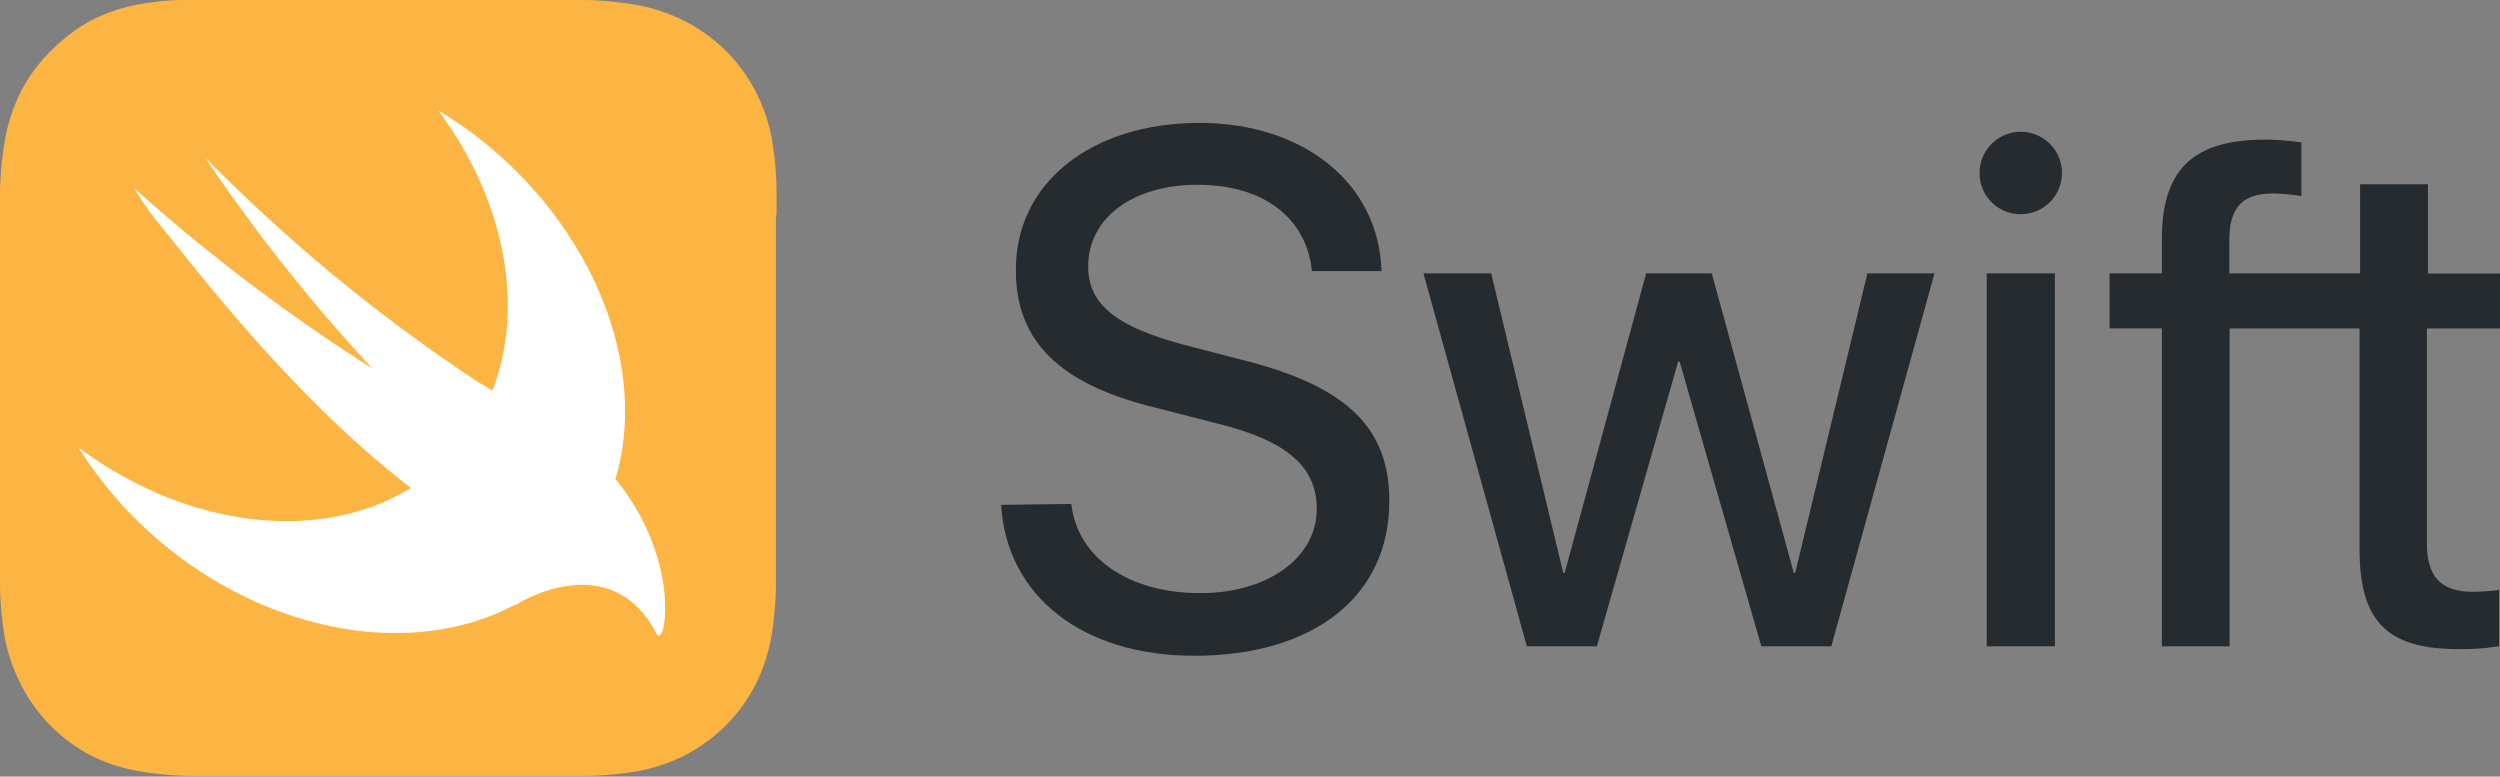
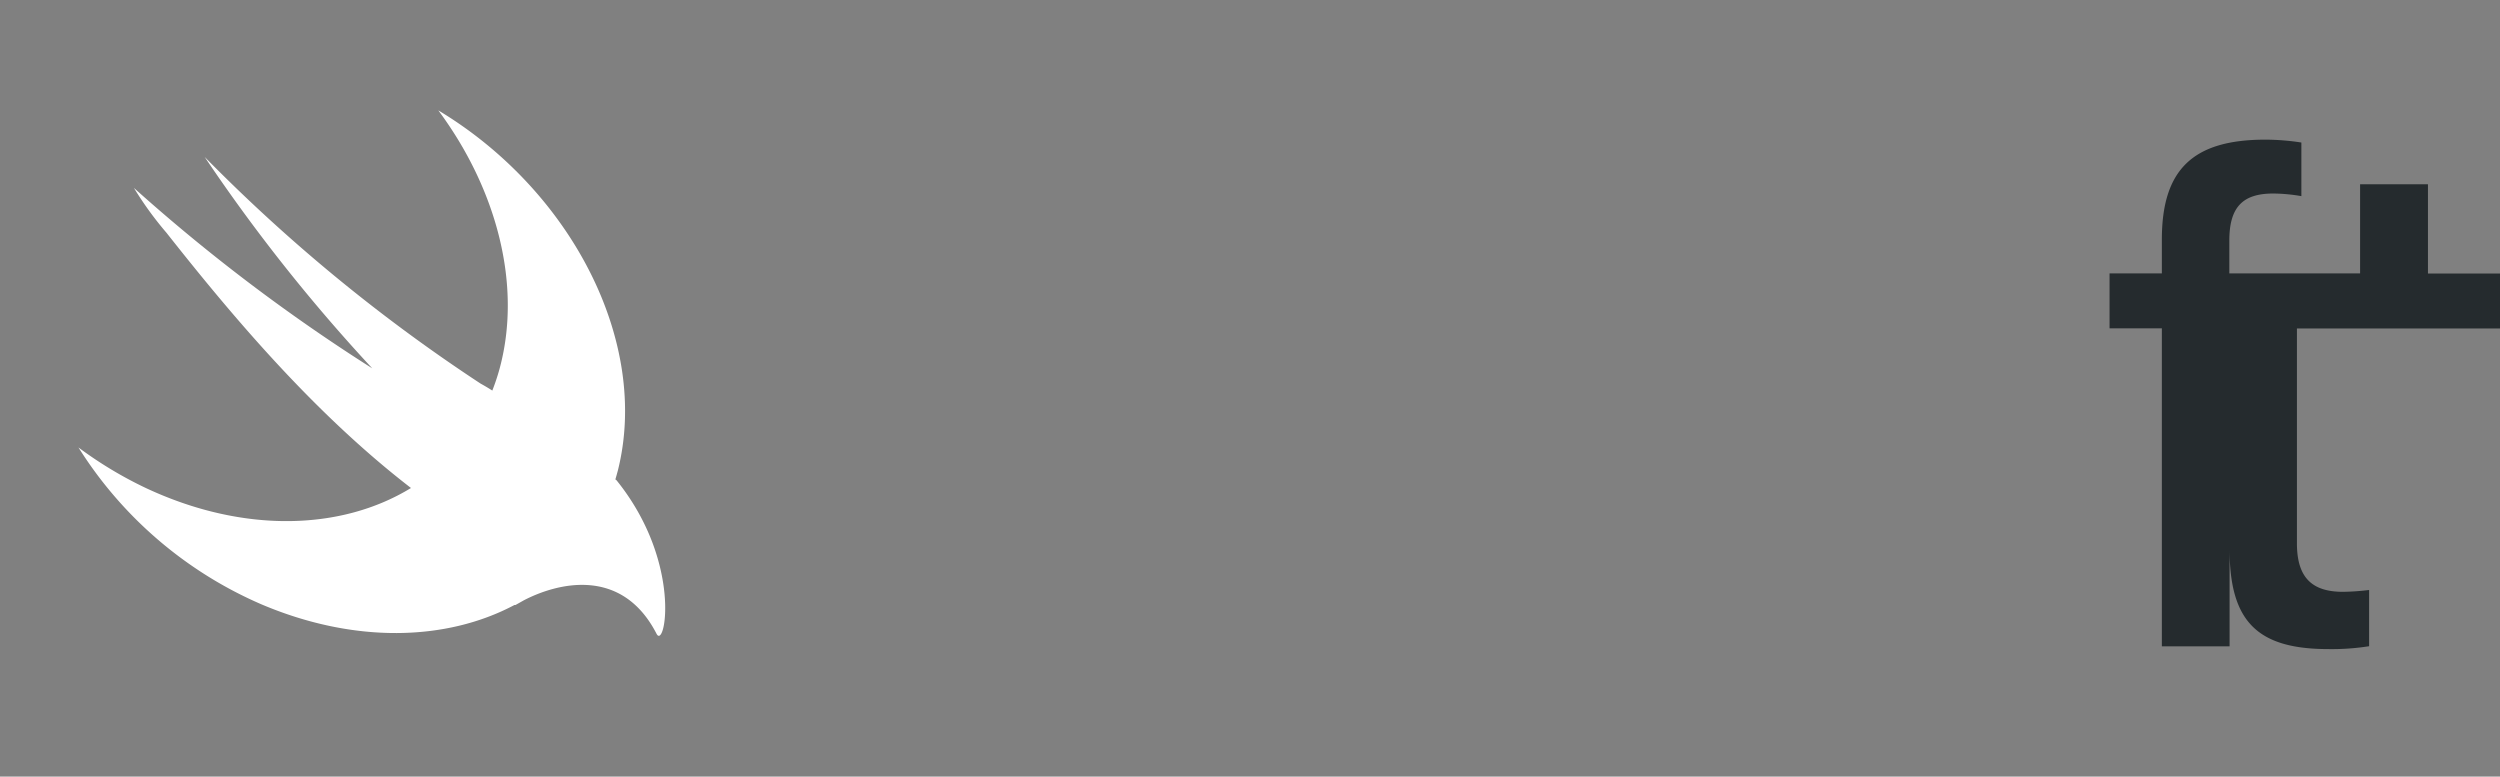
<svg xmlns="http://www.w3.org/2000/svg" id="Layer_1" data-name="Layer 1" viewBox="0 0 191.19 59.39">
  <rect x="0" y="0" width="191.19" height="59.39" fill="#808080" stroke="none" />
  <defs>
    <clipPath id="clip-path">
      <rect width="191.19" height="59.39" fill="none" />
    </clipPath>
  </defs>
  <title>Artboard 1</title>
  <g clip-path="url(#clip-path)">
-     <path d="M59.39,16.45c0-.6,0-1.19,0-1.79a25.92,25.92,0,0,0-.34-3.9A13.14,13.14,0,0,0,57.79,7,12.47,12.47,0,0,0,52.34,1.6,13.17,13.17,0,0,0,48.63.37,25.94,25.94,0,0,0,44.73,0L42.94,0H16.45L14.66,0l-1,0a22.59,22.59,0,0,0-2.92.31,13.6,13.6,0,0,0-2.81.81q-.45.19-.9.41A12.45,12.45,0,0,0,4.61,3.22c-.25.21-.49.43-.72.67A12.48,12.48,0,0,0,1.6,7,13.17,13.17,0,0,0,.37,10.76,25.92,25.92,0,0,0,0,14.66c0,.6,0,1.19,0,1.79s0,1.42,0,2.13V40.81c0,.71,0,1.42,0,2.13s0,1.19,0,1.79a25.92,25.92,0,0,0,.34,3.9A13.19,13.19,0,0,0,1.6,52.34,12.48,12.48,0,0,0,7,57.8,13.12,13.12,0,0,0,10.76,59a25.91,25.91,0,0,0,3.9.34l1.79,0H42.94l1.79,0a25.94,25.94,0,0,0,3.9-.34,13.14,13.14,0,0,0,3.71-1.22,12.48,12.48,0,0,0,5.45-5.45A13.15,13.15,0,0,0,59,48.63a26.05,26.05,0,0,0,.34-3.9c0-.6,0-1.19,0-1.79s0-1.42,0-2.13V18.58c0-.71,0-1.42,0-2.13" fill="#fcb442" />
    <path d="M47.06,36.66h0c.07-.22.13-.45.19-.67,2.47-9.82-3.55-21.43-13.73-27.55,4.46,6,6.43,13.37,4.68,19.78a16.68,16.68,0,0,1-.55,1.65c-.23-.15-.51-.32-.89-.53A128.4,128.4,0,0,1,15.65,12,131.46,131.46,0,0,0,28.47,28.17a137.75,137.75,0,0,1-18.23-13.8,26.25,26.25,0,0,0,2.49,3.43c4.84,6.13,11.15,13.7,18.7,19.52-5.31,3.25-12.81,3.5-20.28,0A30.58,30.58,0,0,1,6,34.22a31.1,31.1,0,0,0,14,12c7.07,3,14.1,2.83,19.34.05h0l.08,0,.64-.36c2.52-1.31,7.48-2.63,10.15,2.56.65,1.27,2-5.46-3.06-11.74" fill="#fff" />
-     <path d="M81.93,38.54c.46,4.12,4.39,6.82,9.85,6.82,5.18,0,8.92-2.7,8.92-6.44,0-3.22-2.26-5.19-7.48-6.5l-5-1.28c-7.26-1.8-10.53-5.08-10.53-10.48C77.65,14,83.46,9.4,91.73,9.4c8,0,13.73,4.64,13.92,11.33h-5.32c-.41-4.09-3.74-6.6-8.73-6.6s-8.38,2.54-8.38,6.25c0,2.89,2.13,4.61,7.37,6l4.2,1.09c8.13,2,11.46,5.16,11.46,10.86,0,7.26-5.76,11.82-14.93,11.82-8.51,0-14.33-4.53-14.76-11.54Z" fill="#252b2e" />
-     <polygon points="140.05 49.43 134.7 49.43 128.45 27.65 128.34 27.65 122.12 49.43 116.77 49.43 108.86 20.91 114.04 20.91 119.55 43.81 119.66 43.81 125.89 20.91 130.91 20.91 137.18 43.81 137.29 43.81 142.81 20.91 147.94 20.91 140.05 49.43" fill="#252b2e" />
-     <path d="M151.39,13.24a3.15,3.15,0,1,1,3.14,3.14,3.13,3.13,0,0,1-3.14-3.14m.55,7.67h5.21V49.43h-5.21Z" fill="#252b2e" />
-     <path d="M191.19,25.12v-4.2h-5.51V14.09h-5.19v6.82h-10V18.4c0-2.54,1-3.6,3.36-3.6A13.06,13.06,0,0,1,176,15V10.9a18.24,18.24,0,0,0-2.76-.22c-5.57,0-7.91,2.32-7.91,7.64v2.59h-4v4.2h4V49.43h5.18V25.12h9.94V42c0,5.51,2.1,7.64,7.56,7.64a18.16,18.16,0,0,0,3.11-.22V45.12a18.36,18.36,0,0,1-2,.14c-2.43,0-3.52-1.15-3.52-3.71V25.12Z" fill="#252b2e" />
+     <path d="M191.19,25.12v-4.2h-5.51V14.09h-5.19v6.82h-10V18.4c0-2.54,1-3.6,3.36-3.6A13.06,13.06,0,0,1,176,15V10.9a18.24,18.24,0,0,0-2.76-.22c-5.57,0-7.91,2.32-7.91,7.64v2.59h-4v4.2h4V49.43h5.18V25.12V42c0,5.51,2.1,7.64,7.56,7.64a18.16,18.16,0,0,0,3.11-.22V45.12a18.36,18.36,0,0,1-2,.14c-2.43,0-3.52-1.15-3.52-3.71V25.12Z" fill="#252b2e" />
  </g>
</svg>